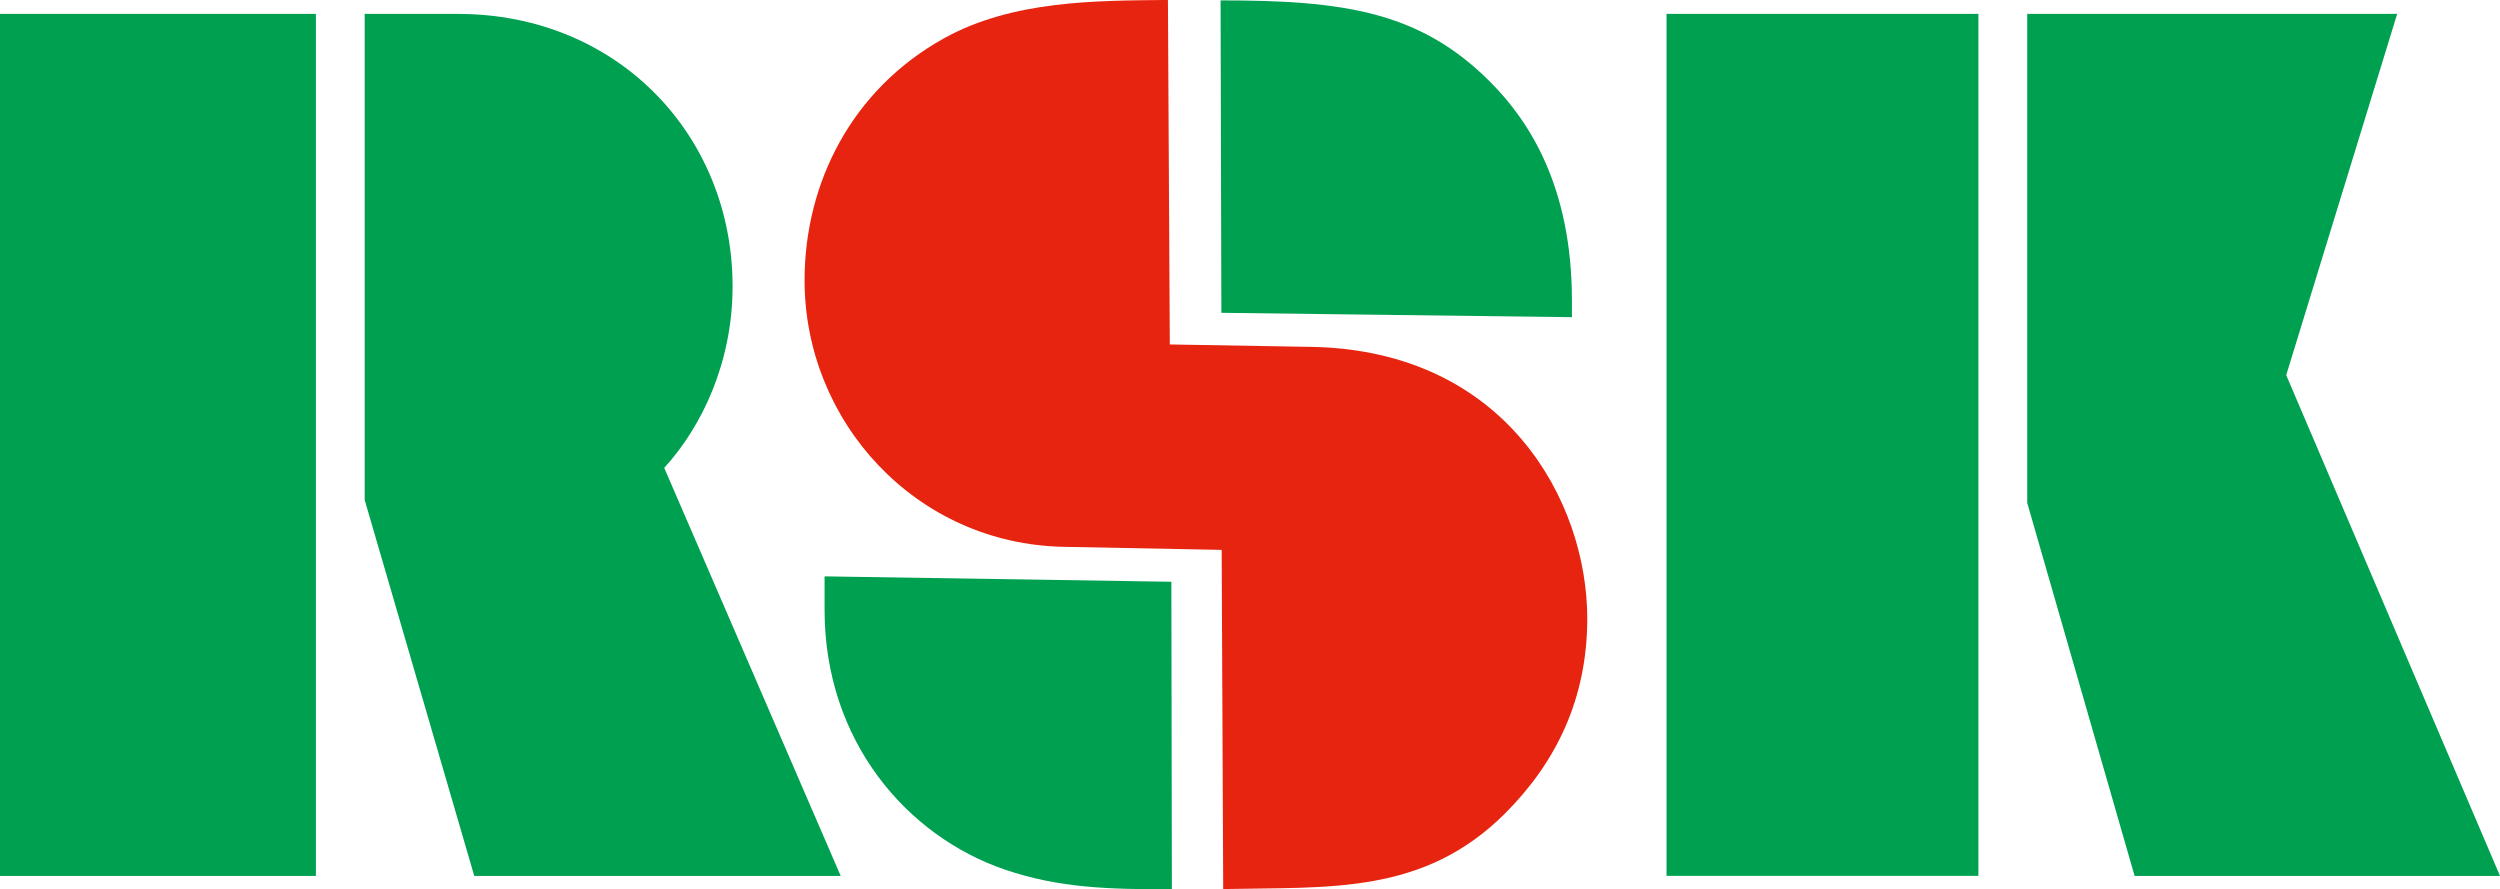
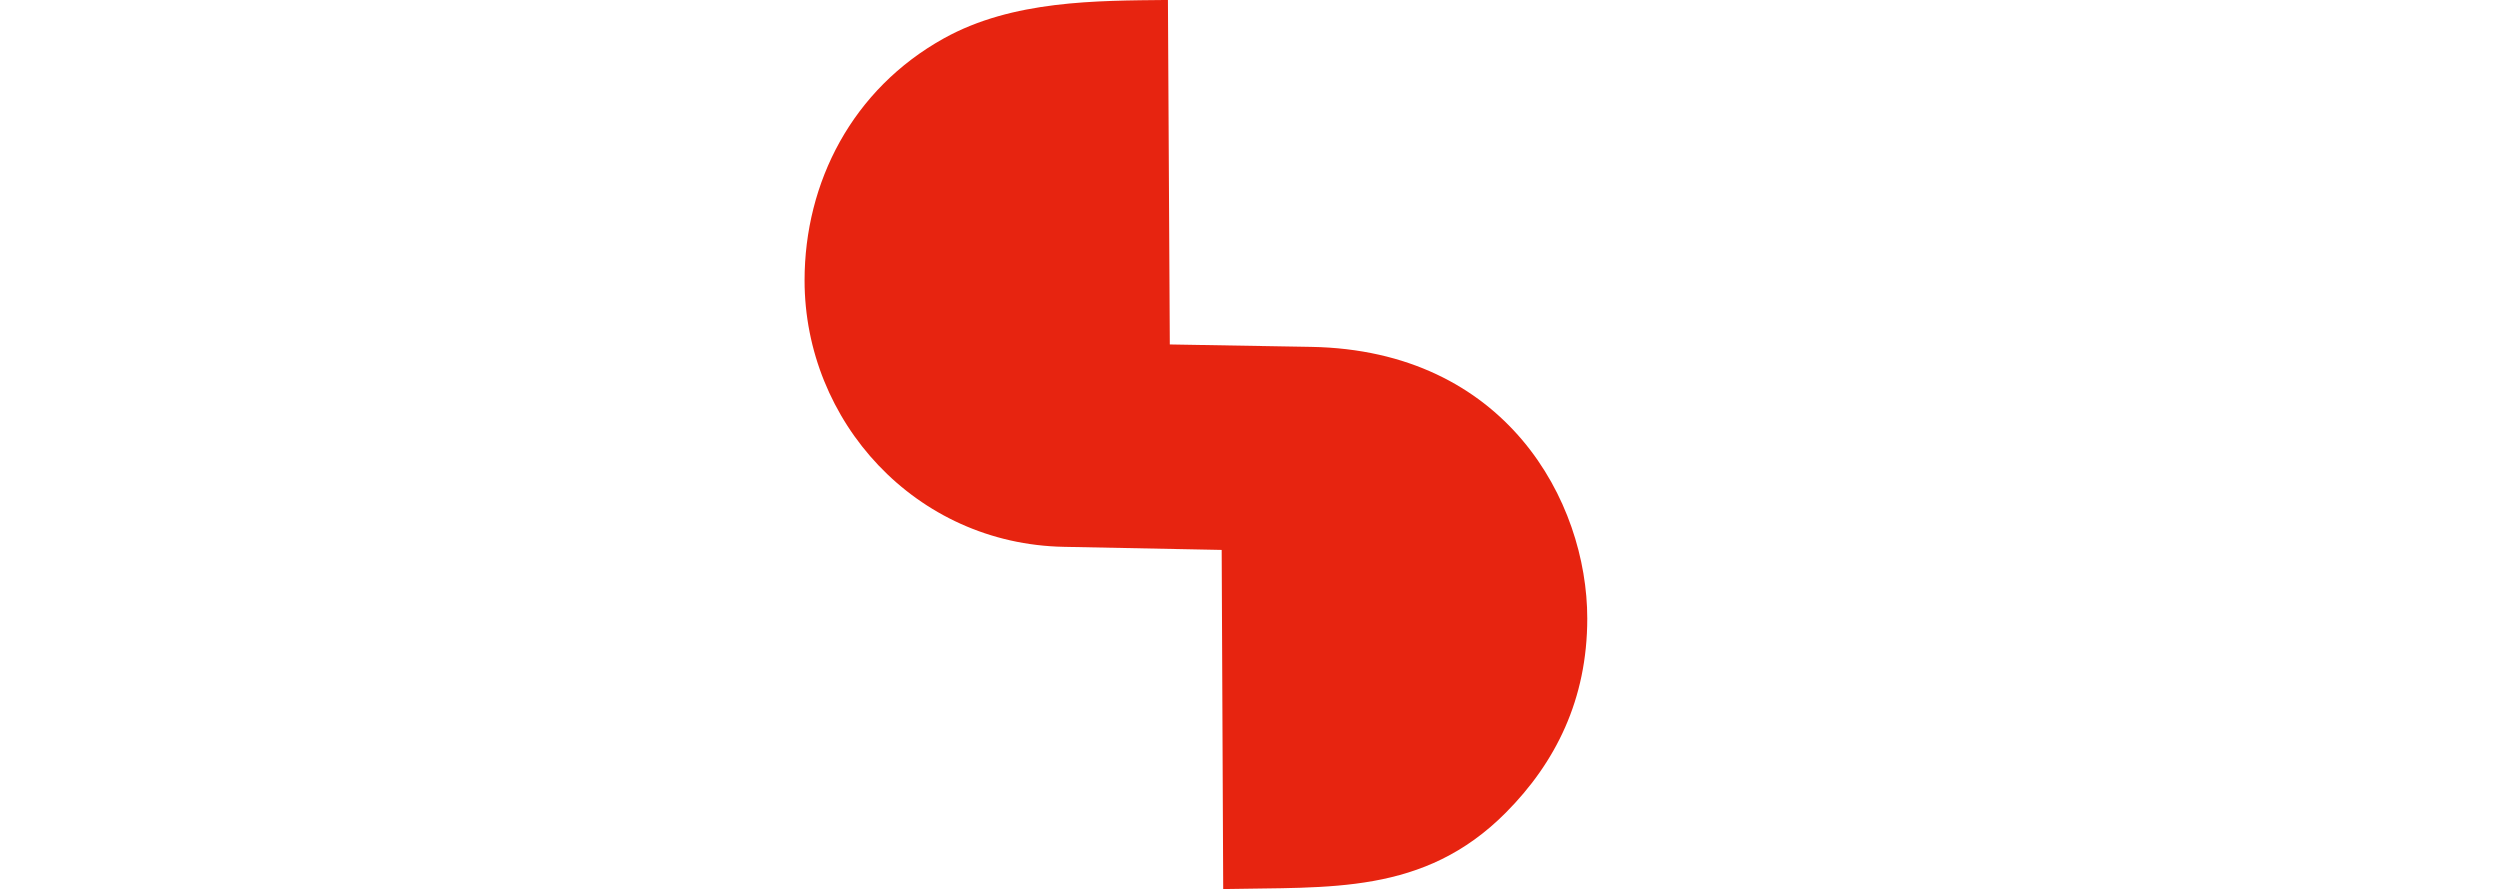
<svg xmlns="http://www.w3.org/2000/svg" id="logo_rsk" viewBox="0 0 640 227.67">
-   <path d="m312.75,140.78l.39,86.82c27.08-.59,51.36,1.59,72.37-19.58,12.7-12.79,20.83-28.93,20.83-49.69,0-29.98-20.83-68.67-70.7-69.53l-36.17-.62-.48-88.19c-18.31.19-39.69.03-57.34,9.82-23.47,13.03-35.68,36.87-35.68,61.98,0,36.03,28.35,67.51,66.44,68.2l40.33.78Z" style="fill: #e72410;" />
-   <path d="m80.87,224.24H0V3.55h80.87v220.68ZM506.47,3.55h-79.84v220.68h79.84V3.55Zm-193.8,76.53l89.74,1.12v-4.28c0-29.29-11.04-46.02-20.82-55.86C363.49,2.84,343.88.1,312.47.1l.2,79.99Zm-12.67,147.58l-.13-78.73-88.78-1.38v8.57c0,33.73,21.23,57.99,46.14,66.49,14,4.77,26.64,5.05,42.76,5.05m340.01-3.43l-54.73-128.2,28.41-92.48h-94.71v125.18l27.49,95.51h93.54ZM117.22,3.55h-23.86v124.44l28.05,96.25h93.81l-45.18-104.47c9.75-10.66,17.5-27.18,17.5-46.45,0-38.73-29.47-69.76-70.32-69.76" style="fill: #00a051;" />
+   <path d="m312.75,140.78l.39,86.82c27.08-.59,51.36,1.59,72.37-19.58,12.7-12.79,20.83-28.93,20.83-49.69,0-29.98-20.83-68.67-70.7-69.53l-36.17-.62-.48-88.19c-18.31.19-39.69.03-57.34,9.82-23.47,13.03-35.68,36.87-35.68,61.98,0,36.03,28.35,67.51,66.44,68.2Z" style="fill: #e72410;" />
</svg>